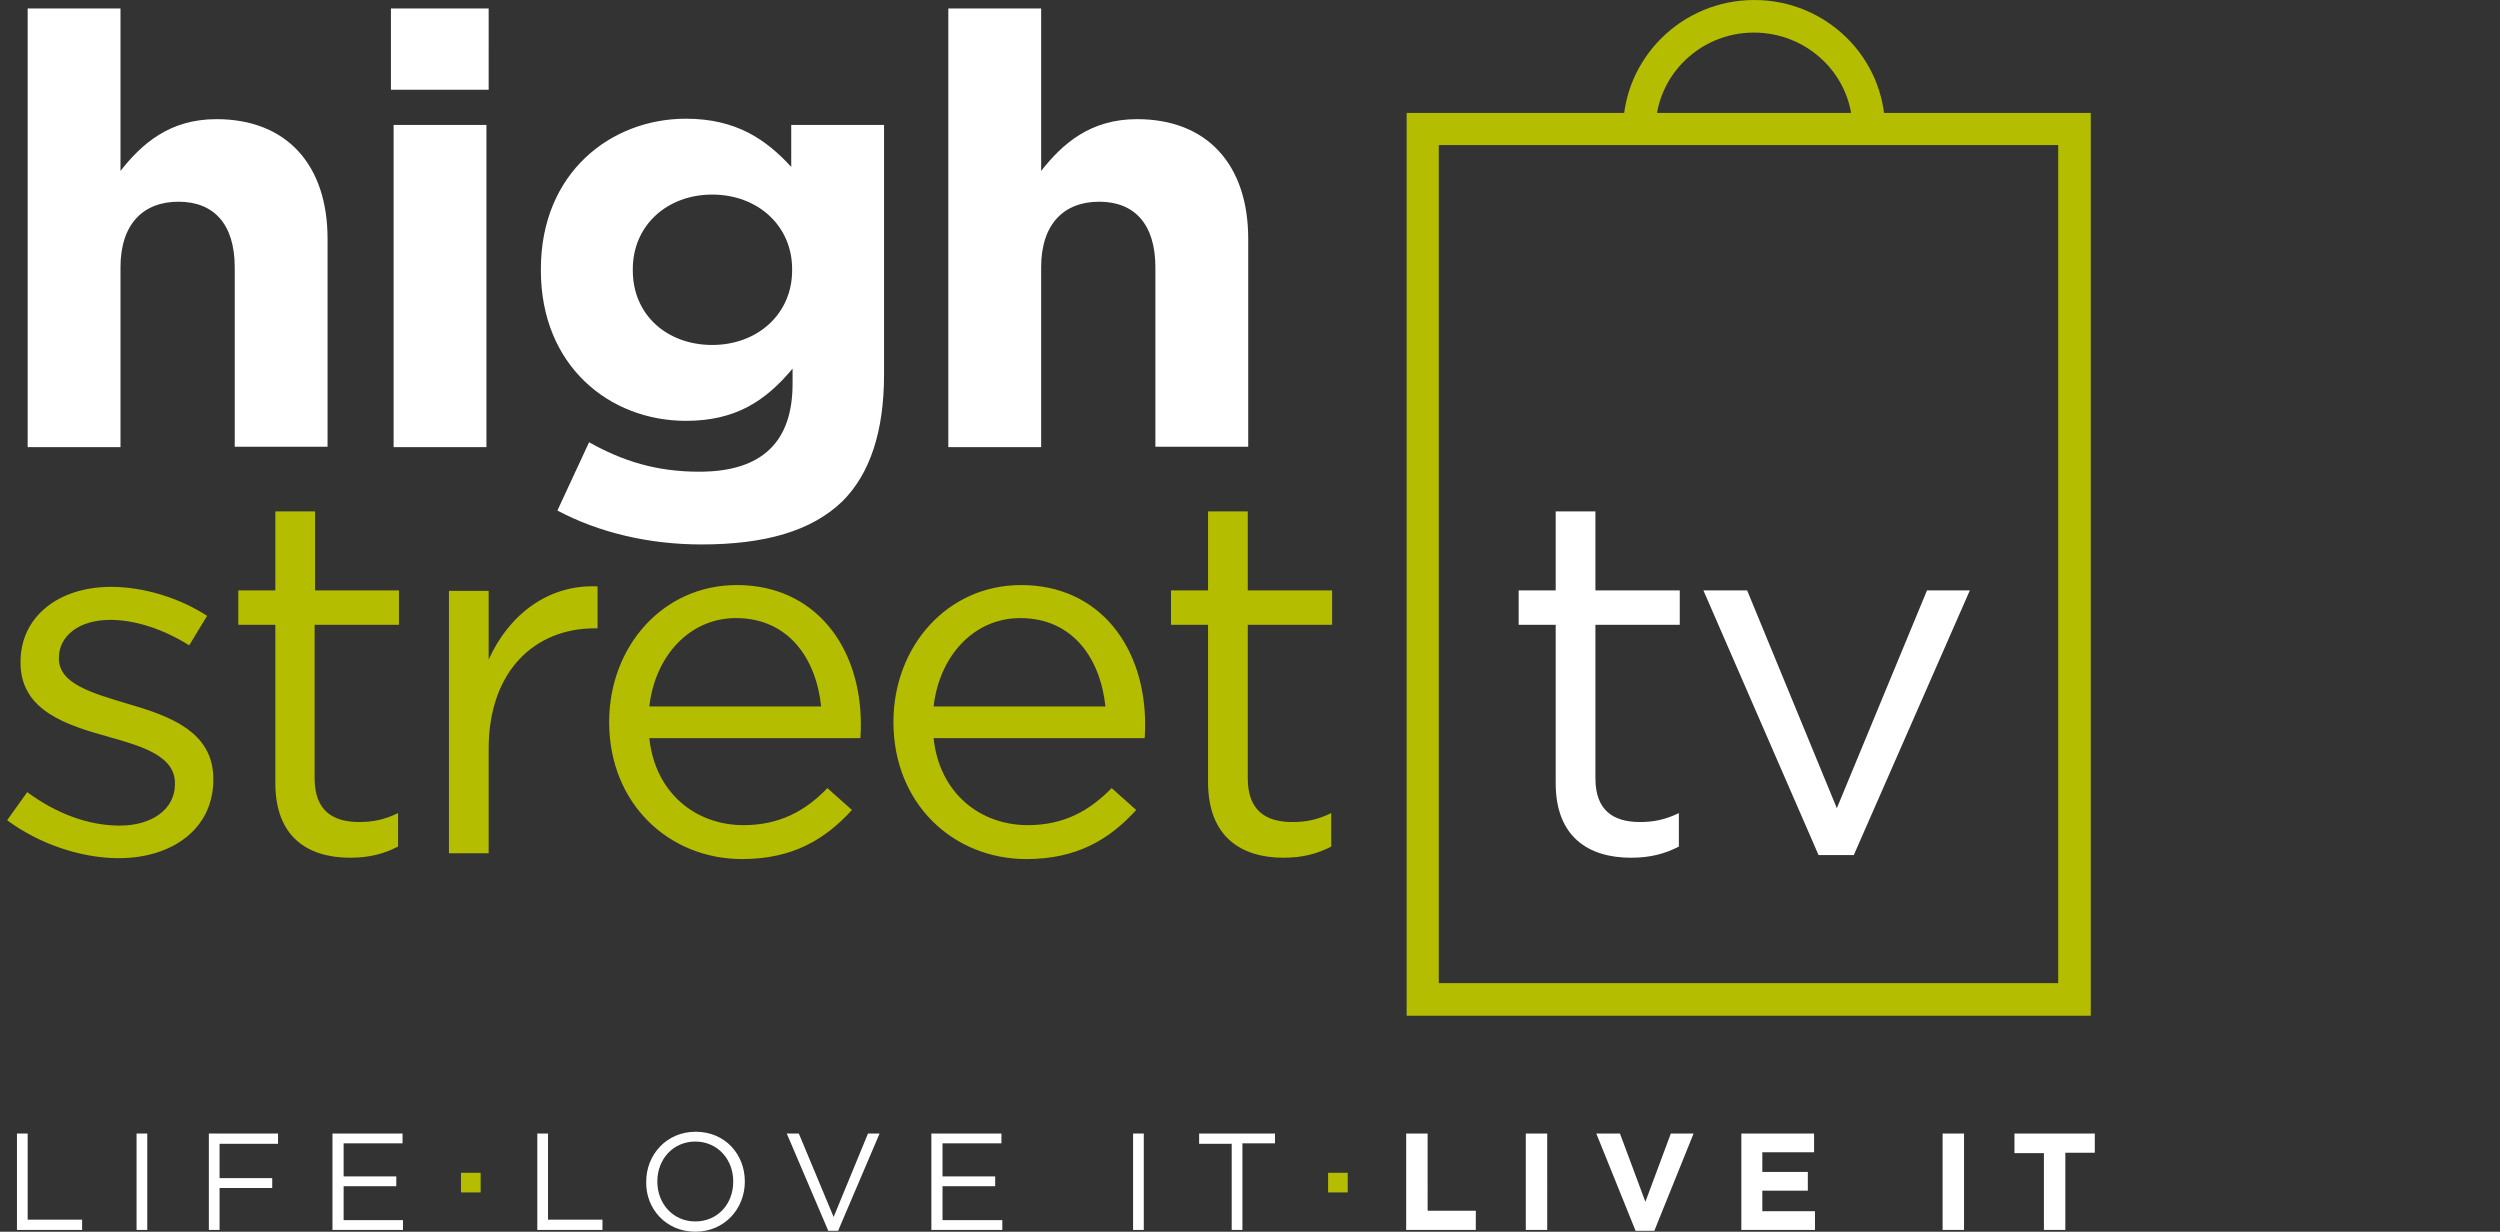
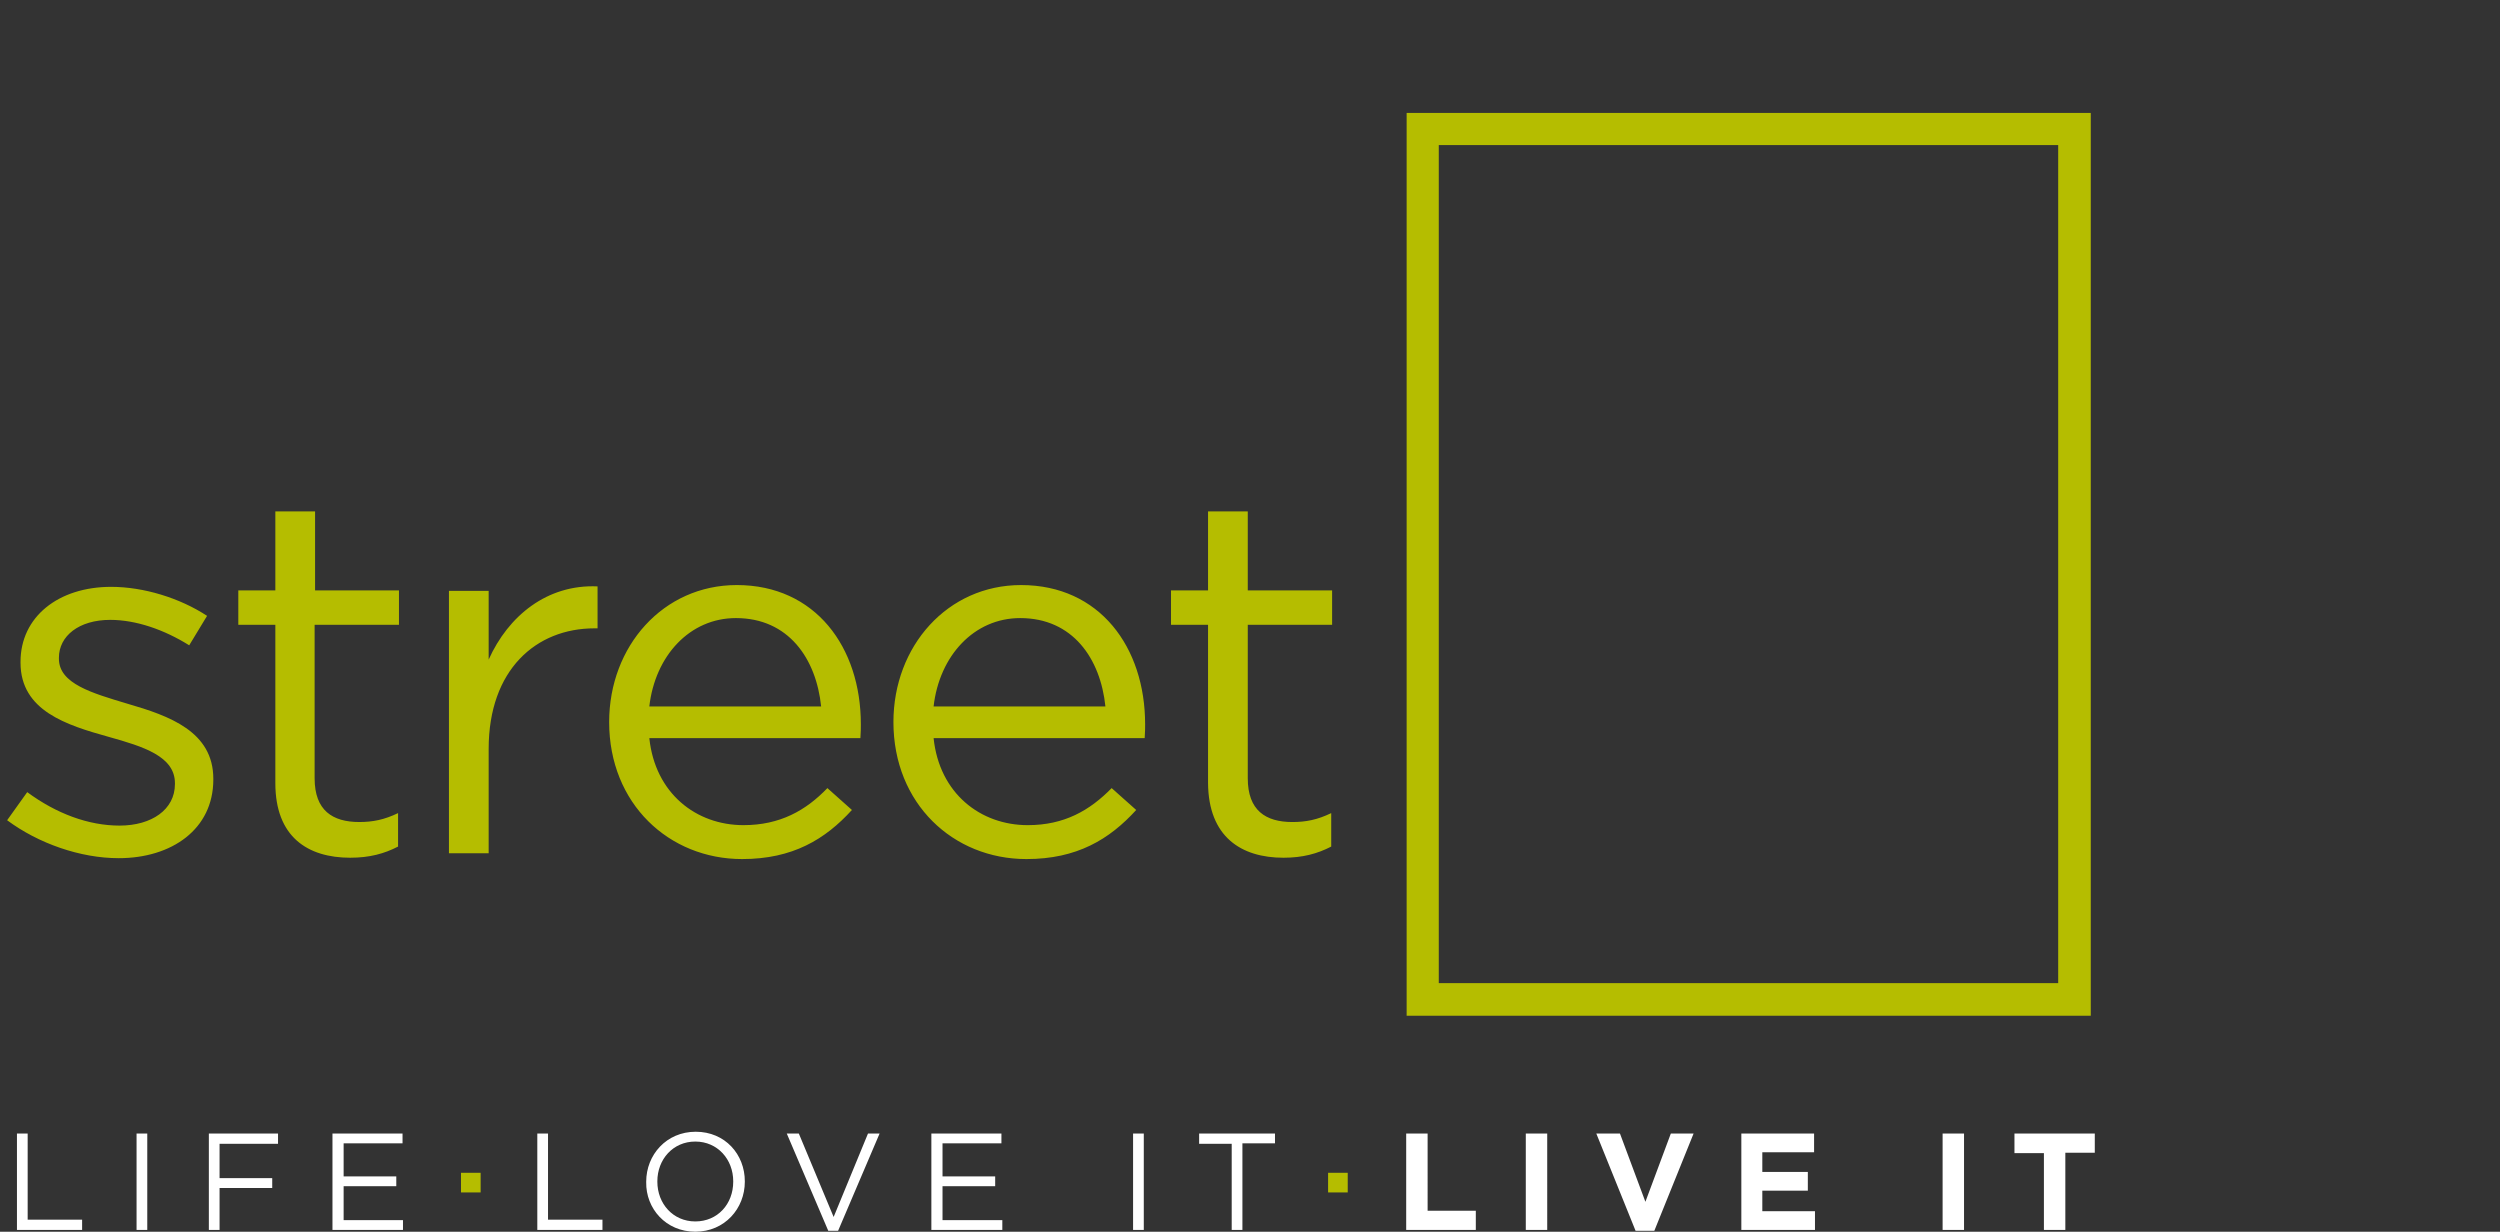
<svg xmlns="http://www.w3.org/2000/svg" id="Layer_2" viewBox="0 0 560.2 276">
  <rect x="0" y="0" width="560.2" height="276" fill="#333333" stroke="none" />
  <style>.st0{fill:#b5bd00}.st1{fill:#fff}</style>
  <path class="st0" d="M468.5 227.6H315.2V25.3h153.3v202.3zm-146.1-7.3h138.8V32.5H322.4v187.8z" />
-   <path class="st0" d="M422.4 28.9h-7.3c0-11.9-9.9-21.6-22.1-21.6-12.1 0-22 9.7-22 21.6h-7.3C363.8 13 376.9 0 393.1 0s29.3 13 29.3 28.9z" />
-   <path class="st1" d="M407.5 191.6h7.9l26-59.3h-9.6l-20.2 48.8-20.1-48.8h-9.8l25.8 59.3zm-42 .6c4.3 0 7.6-.9 10.7-2.5v-7.5c-3.1 1.5-5.7 2-8.7 2-6 0-10-2.6-10-9.8V140h18.9v-7.7h-18.9v-17.7h-8.9v17.7h-8.3v7.7h8.3v35.5c0 12 7.3 16.7 16.9 16.7" />
  <path class="st0" d="M287.6 192.2c4.3 0 7.6-.9 10.7-2.5v-7.5c-3.1 1.5-5.7 2-8.7 2-6 0-10-2.6-10-9.8V140h18.9v-7.7h-18.9v-17.7h-8.9v17.7h-8.3v7.7h8.3v35.5c.1 12 7.4 16.7 16.9 16.7m-78.4-33.9c1.3-11.4 9.1-19.8 19.4-19.8 11.8 0 18 9.1 19.1 19.8h-38.5zm0 7.1h47.3c.1-1.4.1-2.3.1-3.1 0-17.3-10.2-31.2-27.8-31.2-16.5 0-28.6 13.7-28.6 30.7 0 18.3 13.4 30.7 29.8 30.7 11.3 0 18.6-4.4 24.6-11l-5.5-4.9c-4.9 5-10.6 8.3-18.8 8.3-10.6 0-19.8-7.1-21.1-19.5m-63.7-7.1c1.3-11.4 9.1-19.8 19.4-19.8 11.8 0 18 9.1 19.1 19.8h-38.5zm0 7.1h47.3c.1-1.4.1-2.3.1-3.1 0-17.3-10.2-31.2-27.8-31.2-16.5 0-28.6 13.7-28.6 30.7 0 18.3 13.4 30.7 29.8 30.7 11.3 0 18.6-4.4 24.6-11l-5.5-4.9c-4.8 5-10.6 8.3-18.8 8.3-10.6 0-19.8-7.1-21.1-19.5m-44.9 25.8h8.9v-23.4c0-17.7 10.6-27 23.7-27h.7v-9.4c-11.3-.5-20 6.6-24.4 16.4v-15.4h-8.9v58.8zm-22.1 1c4.3 0 7.6-.9 10.7-2.5v-7.5c-3.1 1.5-5.7 2-8.7 2-6 0-10-2.6-10-9.8V140h18.9v-7.7H70.6v-17.7h-8.9v17.7h-8.3v7.7h8.3v35.5c0 12 7.2 16.7 16.8 16.7m-51.9.1c11.9 0 21.2-6.5 21.2-17.6v-.2c0-10.6-9.9-14.1-19.2-16.8-8-2.4-15.4-4.5-15.4-10.1v-.2c0-4.9 4.5-8.5 11.5-8.5 5.8 0 12.1 2.2 17.7 5.7l4-6.6c-6.1-4-14.2-6.5-21.5-6.5-11.8 0-20.3 6.7-20.3 16.8v.2c0 10.8 10.4 14 19.7 16.6 7.9 2.2 14.9 4.4 14.9 10.4v.2c0 5.7-5.2 9.3-12.4 9.3-7 0-14.2-2.7-20.7-7.5l-4.5 6.3c7 5.2 16.4 8.5 25 8.5" />
-   <path class="st1" d="M212.5 100.2h20.8V59.9c0-9.7 5.1-14.7 13-14.7s12.6 5 12.6 14.7v40.2h20.8V53.5c0-16.6-9.2-26.8-24.9-26.8-10.5 0-16.7 5.5-21.5 11.6V1.9h-20.8v98.3zm-52.9-22.9c-10.1 0-17.8-6.7-17.8-16.7v-.3c0-9.8 7.7-16.7 17.8-16.7 10.1 0 17.9 6.9 17.9 16.7v.3c0 9.8-7.8 16.7-17.9 16.7m-2.4 44.7c14.2 0 24.7-3 31.6-9.7 6.1-6.1 9.3-15.5 9.3-28.4V28h-20.8v9.4c-5.6-6.1-12.3-10.8-23.6-10.8-16.8 0-32.5 12.1-32.5 33.7v.3c0 21.4 15.4 33.7 32.5 33.7 11.1 0 17.8-4.4 23.9-11.7V86c0 12.9-6.7 19.7-20.9 19.7-9.7 0-17.2-2.4-24.7-6.6l-7.1 15.3c9.2 4.9 20.4 7.6 32.3 7.6m-69-21.8H109V28H88.2v72.2zm-.6-80.1h21.9V1.9H87.6v18.2zM6.2 100.2H27V59.9c0-9.7 5.1-14.7 13-14.7s12.6 5 12.6 14.7v40.2h20.8V53.5c0-16.6-9.2-26.8-24.9-26.8-10.5 0-16.7 5.5-21.5 11.6V1.9H6.2v98.3z" />
  <path class="st0" d="M103.3 262.8h4.4v4.4h-4.4zm194.3 0h4.4v4.4h-4.4z" />
  <path class="st1" d="M458 275.6h4.8v-17.3h6.6V254h-18v4.4h6.6v17.2zm-22.7 0h4.8V254h-4.8v21.6zm-45.1 0h16.5v-4.2h-11.8v-4.6h10.2v-4.2h-10.2v-4.4h11.6V254h-16.3v21.6zm-23.7.2h4.2l8.8-21.8h-5.1l-5.7 15.3L363 254h-5.3l8.8 21.8zm-24.6-.2h4.8V254h-4.8v21.6zm-26.8 0h15.6v-4.3h-10.8V254h-4.8v21.6zm-39.2 0h2.5v-19.4h7.3V254h-17v2.3h7.3v19.3zm-22 0h2.4V254h-2.4v21.6zm-45.1 0h15.8v-2.2h-13.4v-7.6H223v-2.2h-11.8v-7.4h13.2V254h-15.7v21.6zm-23.2.2h2.2l9.3-21.8h-2.6l-7.7 18.7L179 254h-2.7l9.3 21.8zm-29.8-2.1c-5 0-8.5-4-8.5-8.9v-.1c0-4.9 3.5-8.9 8.5-8.9s8.5 4 8.5 8.9v.1c0 5-3.5 8.9-8.5 8.9m0 2.3c6.6 0 11.1-5.2 11.1-11.2v-.1c0-6-4.4-11.1-11-11.1s-11.1 5.2-11.1 11.2v.1c-.1 5.9 4.4 11.1 11 11.1m-35.5-.4H135v-2.3h-12.2V254h-2.4v21.6zm-45.8 0h15.8v-2.2H77v-7.6h11.8v-2.2H77v-7.4h13.2V254H74.5v21.6zm-27.7 0h2.4v-9.4H61V264H49.2v-7.7h13.1V254H46.8v21.6zm-16.2 0H33V254h-2.4v21.6zm-26.8 0h14.6v-2.3H6.2V254H3.8v21.6z" />
</svg>